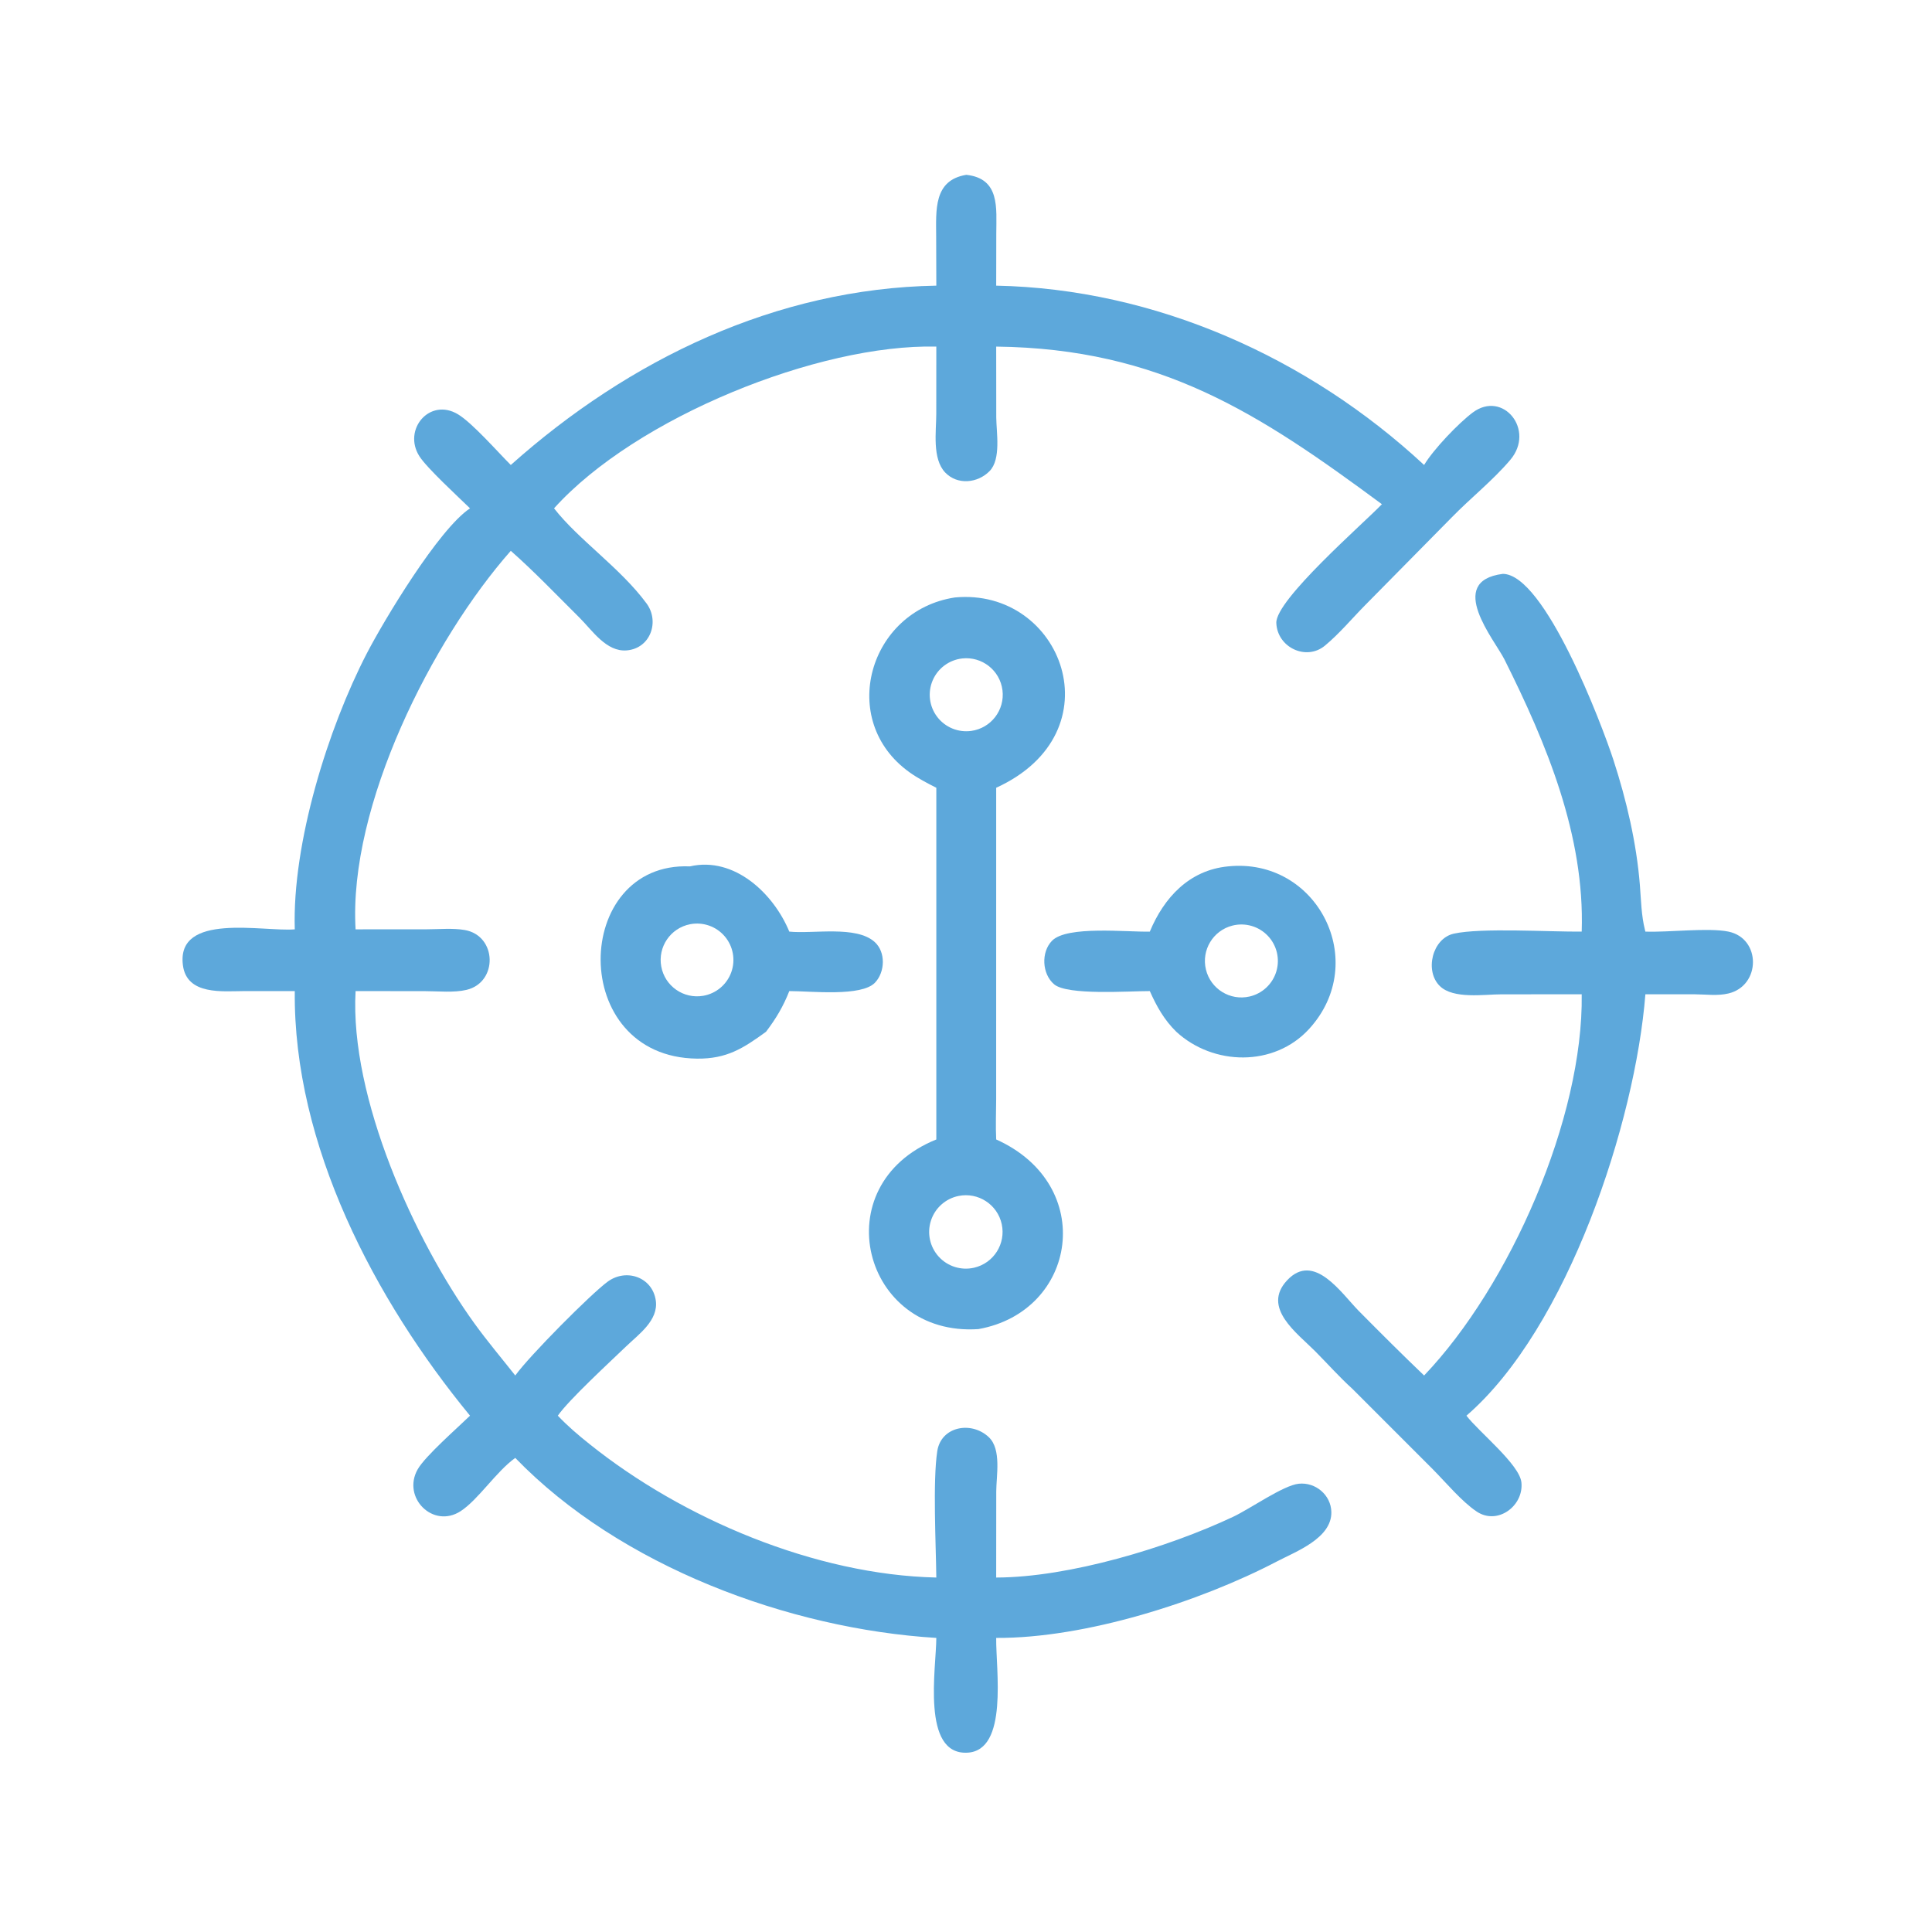
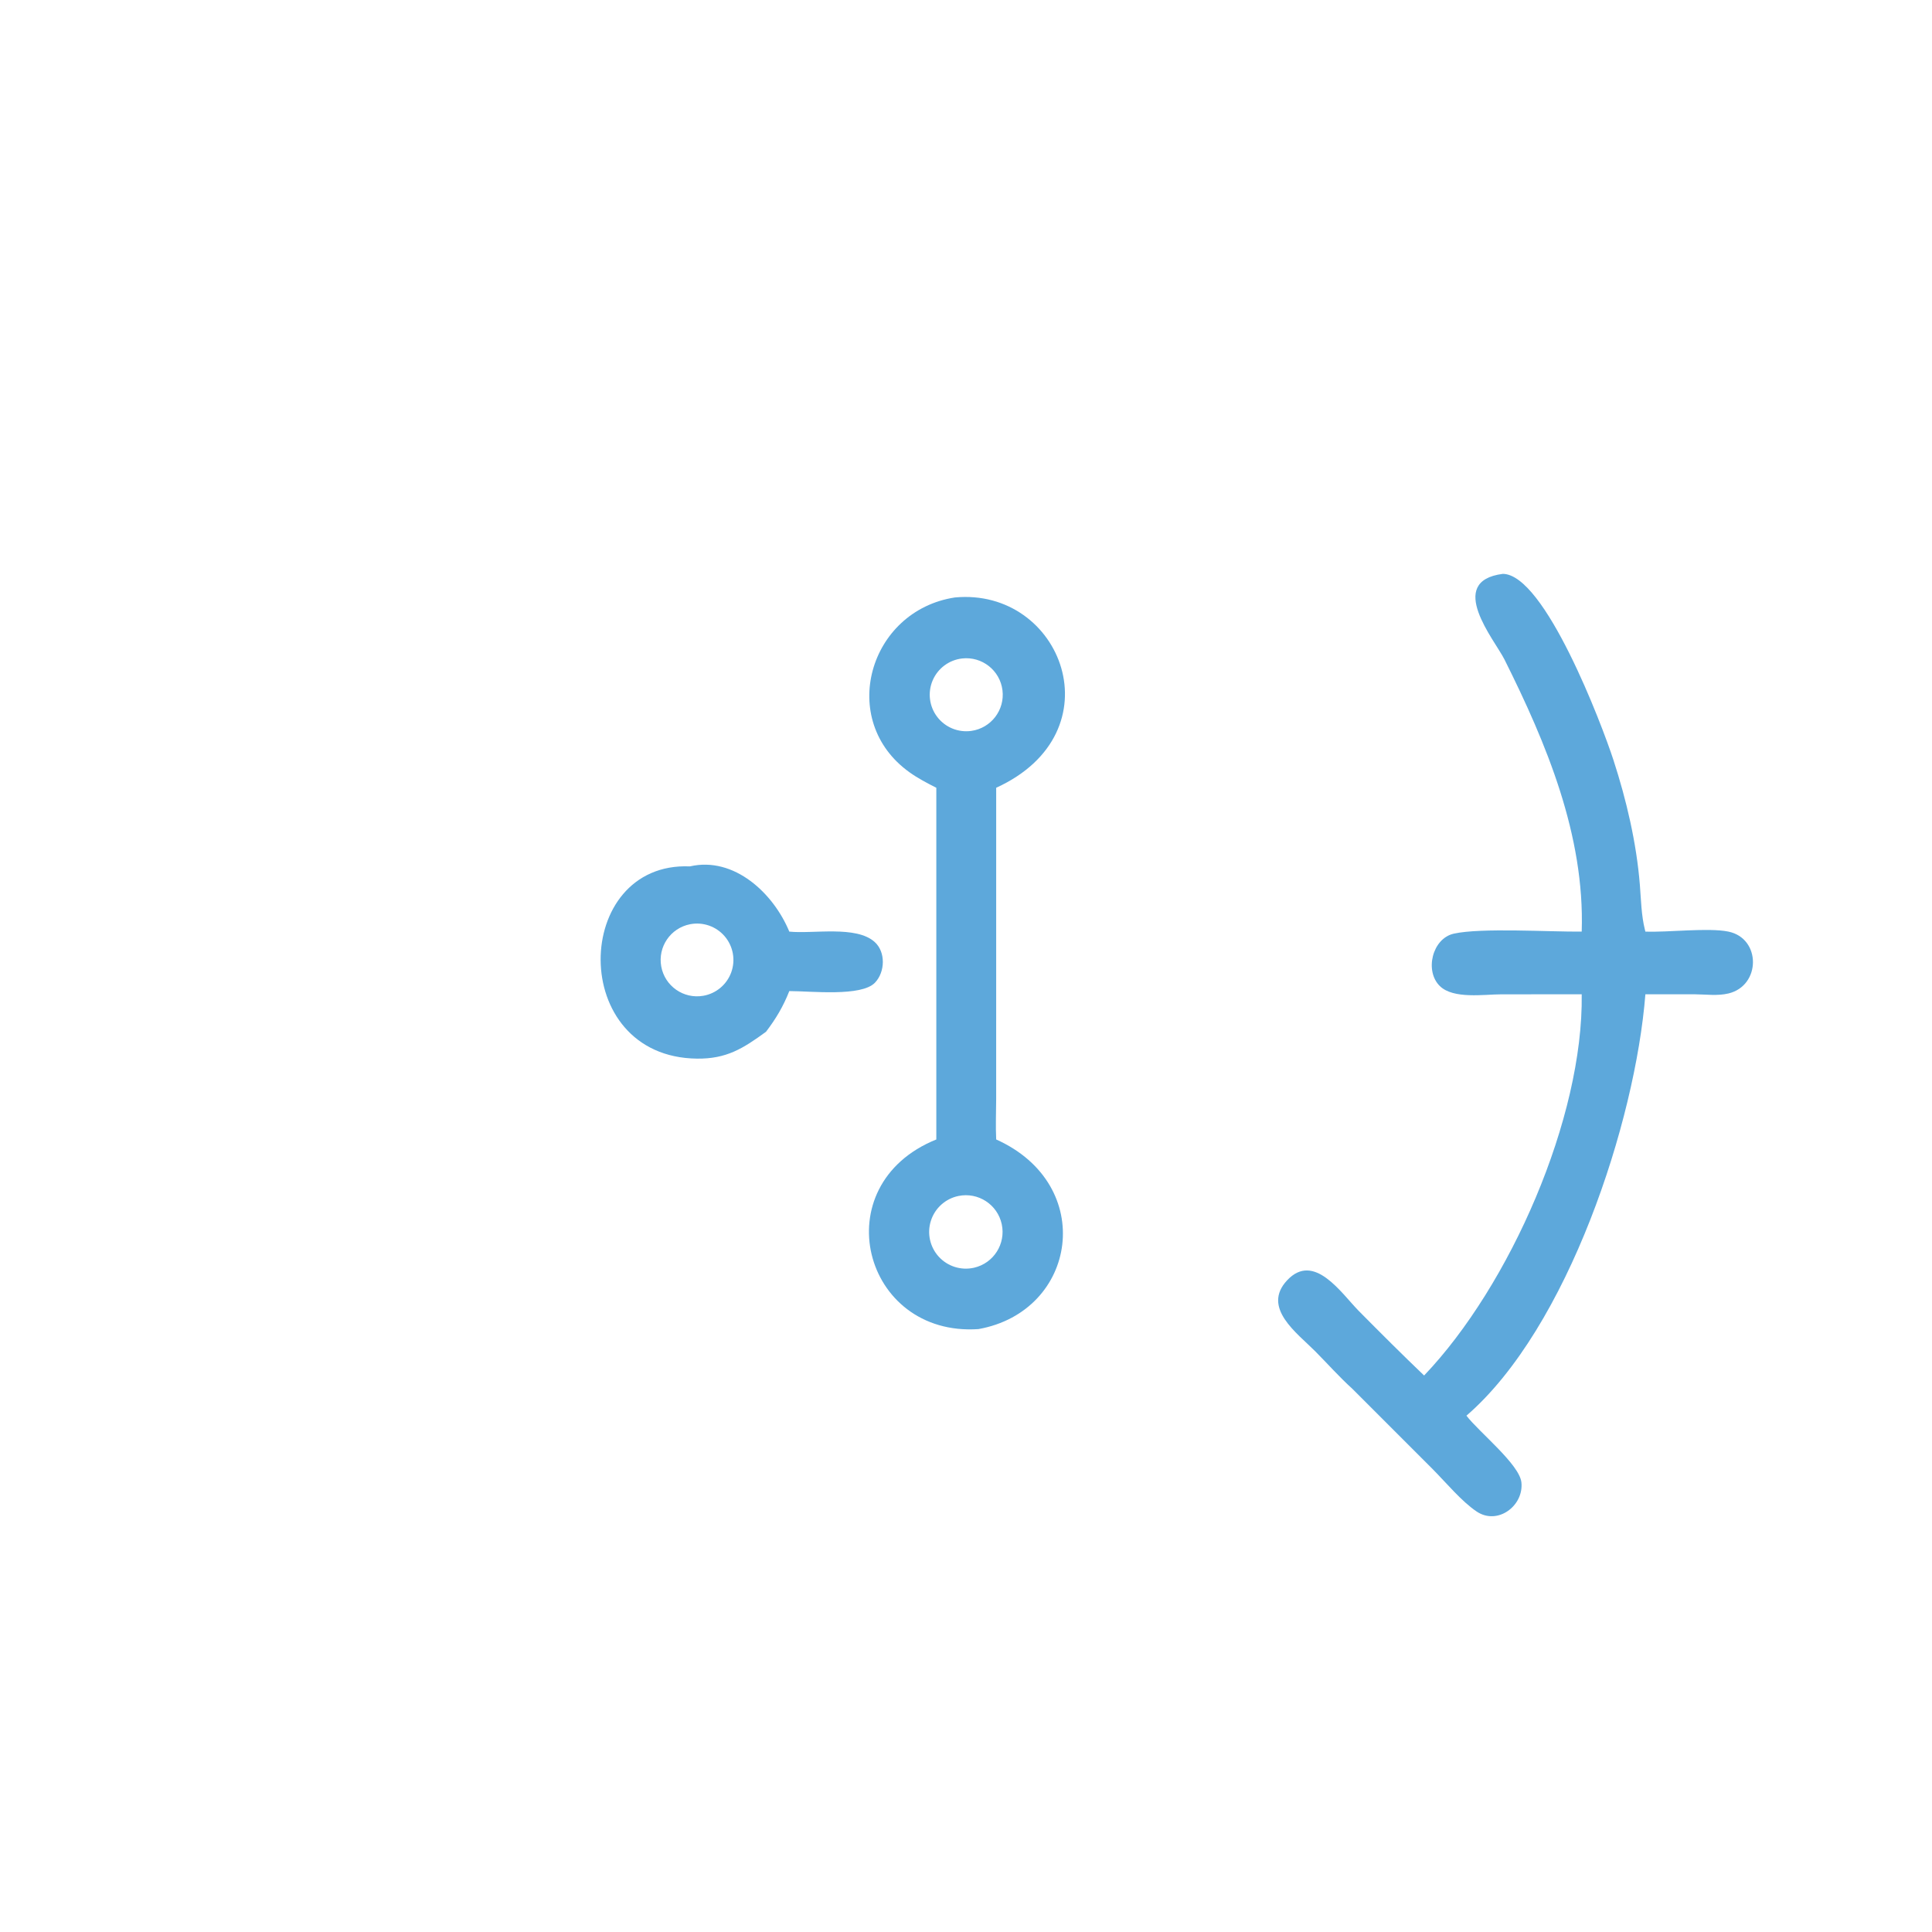
<svg xmlns="http://www.w3.org/2000/svg" width="1024" height="1024">
  <g>
    <title>Layer 1</title>
-     <path id="svg_1" d="m248.135,75.701l-0.041,-12.972c-0.018,-7.024 -0.743,-14.98 7.995,-16.398c8.965,0.976 7.945,8.819 7.937,15.529l-0.025,13.841c42.13,0.842 82.752,19.053 113.402,47.526c2.507,-4.18 9.158,-11.121 12.905,-13.912c8.006,-5.967 16.628,4.644 9.939,12.551c-4.608,5.448 -10.527,10.121 -15.523,15.253l-22.917,23.228c-3.51,3.549 -6.845,7.572 -10.692,10.759c-4.959,4.108 -12.615,0.479 -12.878,-5.999c-0.248,-6.125 23.066,-26.346 27.981,-31.485c-32.527,-24.064 -58.673,-41.247 -102.217,-41.77l0.017,18.762c0.03,3.948 1.329,11.076 -1.766,14.232c-3.159,3.223 -8.521,3.754 -11.751,0.388c-3.511,-3.658 -2.384,-10.946 -2.379,-15.528l0.013,-17.854c-31.116,-0.739 -79.604,18.761 -101.306,42.863c6.525,8.375 17.571,15.777 24.523,25.218c3.485,4.733 1.078,11.872 -5.223,12.426c-5.443,0.48 -9.177,-5.315 -12.539,-8.649c-5.97,-5.919 -11.933,-12.183 -18.224,-17.734c-20.801,23.573 -43.049,67.485 -41.133,100.314l18.949,-0.015c3.209,-0.004 6.774,-0.353 9.933,0.183c8.631,1.465 8.931,13.882 0.512,15.871c-3.349,0.791 -7.463,0.344 -10.914,0.34l-18.48,-0.021c-1.563,28.198 15.666,66.144 31.489,88.064c3.438,4.763 7.197,9.207 10.83,13.812c3.79,-5.267 20.039,-21.607 24.483,-24.864c4.942,-3.623 11.852,-1.187 12.753,4.958c0.775,5.288 -4.526,8.979 -7.856,12.188c-4.226,4.074 -15.152,14.118 -18.104,18.366c2.62,2.763 5.438,5.162 8.41,7.527c24.688,19.798 59.827,34.648 91.897,35.366c-0.09,-8.436 -0.973,-25.606 0.257,-33.517c1.023,-6.581 9.07,-8.023 13.658,-3.678c3.404,3.224 1.975,10.26 1.967,14.409l-0.016,22.786c19.271,-0.034 45.424,-7.913 62.814,-16.106c4.545,-2.141 13.257,-8.324 17.373,-8.754c4.434,-0.464 8.549,2.978 8.635,7.506c0.133,6.94 -9.374,10.451 -14.368,13.064c-20.423,10.689 -50.81,20.42 -74.454,20.292c-0.105,8.351 3.282,29.858 -7.646,30.413c-12.268,0.623 -8.234,-22.472 -8.22,-30.413c-39.048,-2.397 -83.815,-18.981 -111.583,-47.704c-5.063,3.62 -9.775,11.046 -14.468,14.105c-7.294,4.753 -15.631,-3.597 -11.394,-11.077c1.988,-3.511 10.607,-11.033 13.872,-14.219c-25.192,-30.641 -46.858,-71.715 -46.442,-112.524l-13.251,0c-5.824,0.018 -15.382,1.18 -16.399,-6.882c-1.778,-14.098 21.306,-8.785 29.65,-9.476c-0.7,-22.864 8.849,-53.339 19.072,-73.094c4.571,-8.833 19.084,-32.996 27.371,-38.481c-3.158,-3.073 -11.447,-10.693 -13.43,-13.823c-4.459,-7.04 2.732,-15.593 10.215,-11.111c3.822,2.289 10.56,9.996 14.019,13.446c31.336,-27.945 70.261,-46.775 112.769,-47.526z" transform="scale(2 2)" fill="#5da8db" />
    <path id="svg_2" d="m419.17,246.887c0.832,-25.499 -9.319,-49.802 -20.48,-72.135c-2.537,-5.078 -15.71,-20.714 -0.429,-22.673c11.12,0.073 26.236,39.856 29.323,49.349c3.442,10.582 6.11,21.963 6.998,33.093c0.314,3.947 0.378,8.046 1.343,11.9l0.119,0.466c6.029,0.231 16.669,-1.089 21.979,-0.006c8.723,1.777 8.67,14.325 0.042,16.396c-2.893,0.694 -5.954,0.24 -8.897,0.223l-13.124,-0.007c-2.659,33.779 -20.513,88.416 -47.422,111.679c3.339,4.363 14.094,12.92 14.571,17.712c0.616,6.193 -6.312,11.388 -11.84,7.703c-3.966,-2.643 -8.18,-7.722 -11.612,-11.18l-21.332,-21.34c-3.462,-3.132 -6.587,-6.658 -9.875,-9.972c-4.772,-4.812 -14.23,-11.524 -7.441,-18.792c7.159,-7.664 14.41,3.481 19.049,8.167c5.676,5.732 11.431,11.479 17.261,17.054c22.772,-23.863 42.237,-68.309 41.767,-101.031l-21.364,0.017c-4.508,0.003 -12.62,1.317 -16.222,-2.181c-4.105,-3.987 -2.032,-12.624 3.689,-13.899c7.255,-1.618 25.604,-0.452 33.897,-0.543z" transform="scale(2 2)" fill="#5da8db" />
    <path id="svg_3" d="m248.135,208.766c-2.451,-1.239 -4.861,-2.496 -7.101,-4.097c-19.224,-13.74 -10.782,-42.841 12.005,-46.334c28.4,-2.692 43.15,35.729 10.962,50.431l-0.006,82.484c-0.01,3.574 -0.173,7.148 0.006,10.72c26.763,12.015 21.495,45.564 -4.698,50.253c-30.663,2.083 -41.117,-38.148 -11.168,-50.253l0,-93.204zm6.847,-34.267c-3.464,0.39 -6.451,2.612 -7.818,5.819c-1.368,3.206 -0.905,6.9 1.211,9.67c2.117,2.77 5.56,4.187 9.013,3.71c5.246,-0.725 8.934,-5.532 8.276,-10.787c-0.659,-5.255 -5.419,-9.004 -10.682,-8.412zm-0.981,142.446c-3.428,0.707 -6.213,3.2 -7.292,6.531c-1.079,3.33 -0.286,6.983 2.077,9.566c2.364,2.582 5.932,3.696 9.345,2.916c5.198,-1.188 8.471,-6.338 7.339,-11.549c-1.131,-5.21 -6.246,-8.539 -11.469,-7.464z" transform="scale(2 2)" fill="#5da8db" />
    <path id="svg_4" d="m203.004,273.426c-6.095,4.44 -10.466,7.211 -18.288,7.122c-34.378,-0.389 -33.099,-52.252 -1.895,-50.946c11.792,-2.711 22.2,7.21 26.351,17.285c6.321,0.654 17.711,-1.685 22.627,2.75c2.97,2.678 2.765,7.964 0.089,10.772c-3.598,3.777 -16.871,2.241 -22.716,2.239c-1.605,4.076 -3.524,7.298 -6.168,10.778zm-20.122,-28.494c-5.187,1.008 -8.596,6.004 -7.644,11.202c0.953,5.197 5.911,8.66 11.119,7.763c3.419,-0.588 6.258,-2.968 7.435,-6.232c1.176,-3.264 0.508,-6.908 -1.749,-9.542c-2.257,-2.635 -5.756,-3.853 -9.161,-3.191z" transform="scale(2 2)" fill="#5da8db" />
-     <path id="svg_5" d="m304.713,246.887c3.746,-8.999 10.434,-16.29 20.72,-17.285c23.632,-2.456 37.839,25.286 21.452,43.124c-9.248,10.066 -25.36,9.723 -35.151,0.7c-3.201,-3.123 -5.215,-6.724 -7.021,-10.778c-5.494,-0.018 -21.786,1.198 -25.342,-1.787c-3.241,-2.722 -3.533,-8.551 -0.559,-11.565c3.998,-4.051 19.816,-2.251 25.901,-2.409zm21.894,-1.595c-5.134,1.301 -8.266,6.491 -7.024,11.64c1.242,5.148 6.395,8.339 11.558,7.156c3.392,-0.777 6.105,-3.318 7.103,-6.653c0.997,-3.334 0.126,-6.947 -2.282,-9.46c-2.409,-2.513 -5.982,-3.537 -9.355,-2.683z" transform="scale(2 2)" fill="#5da8db" />
  </g>
</svg>